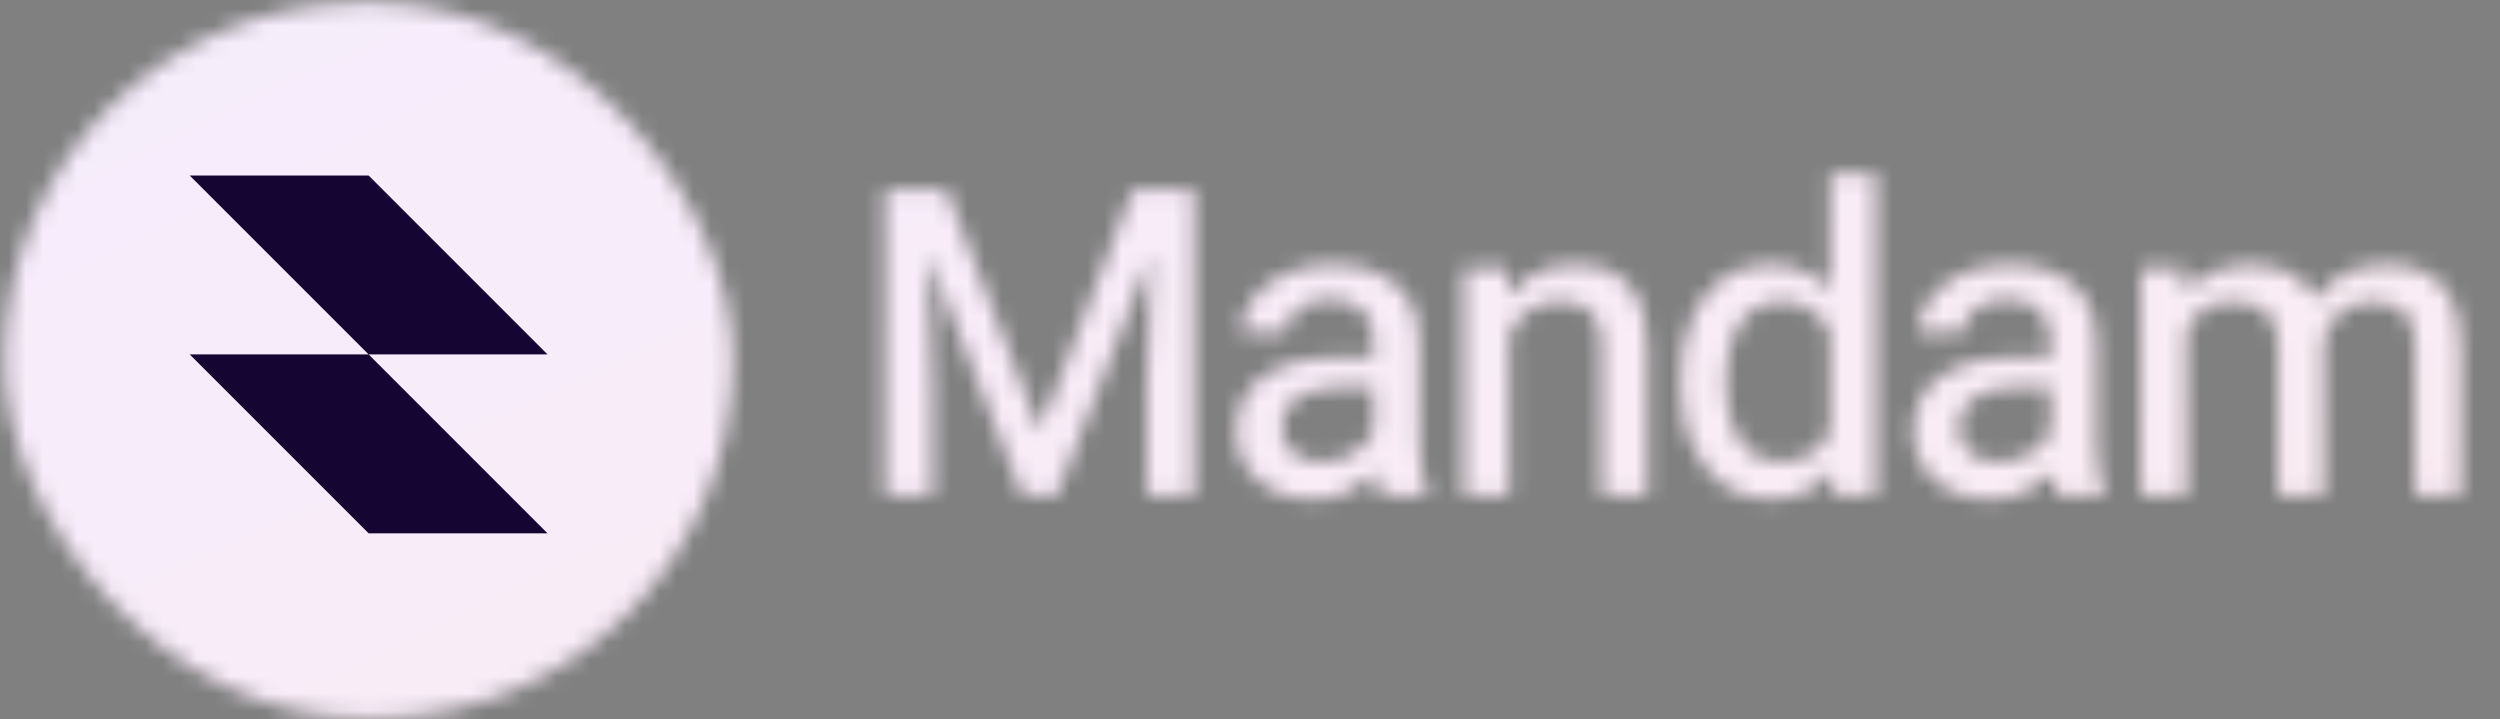
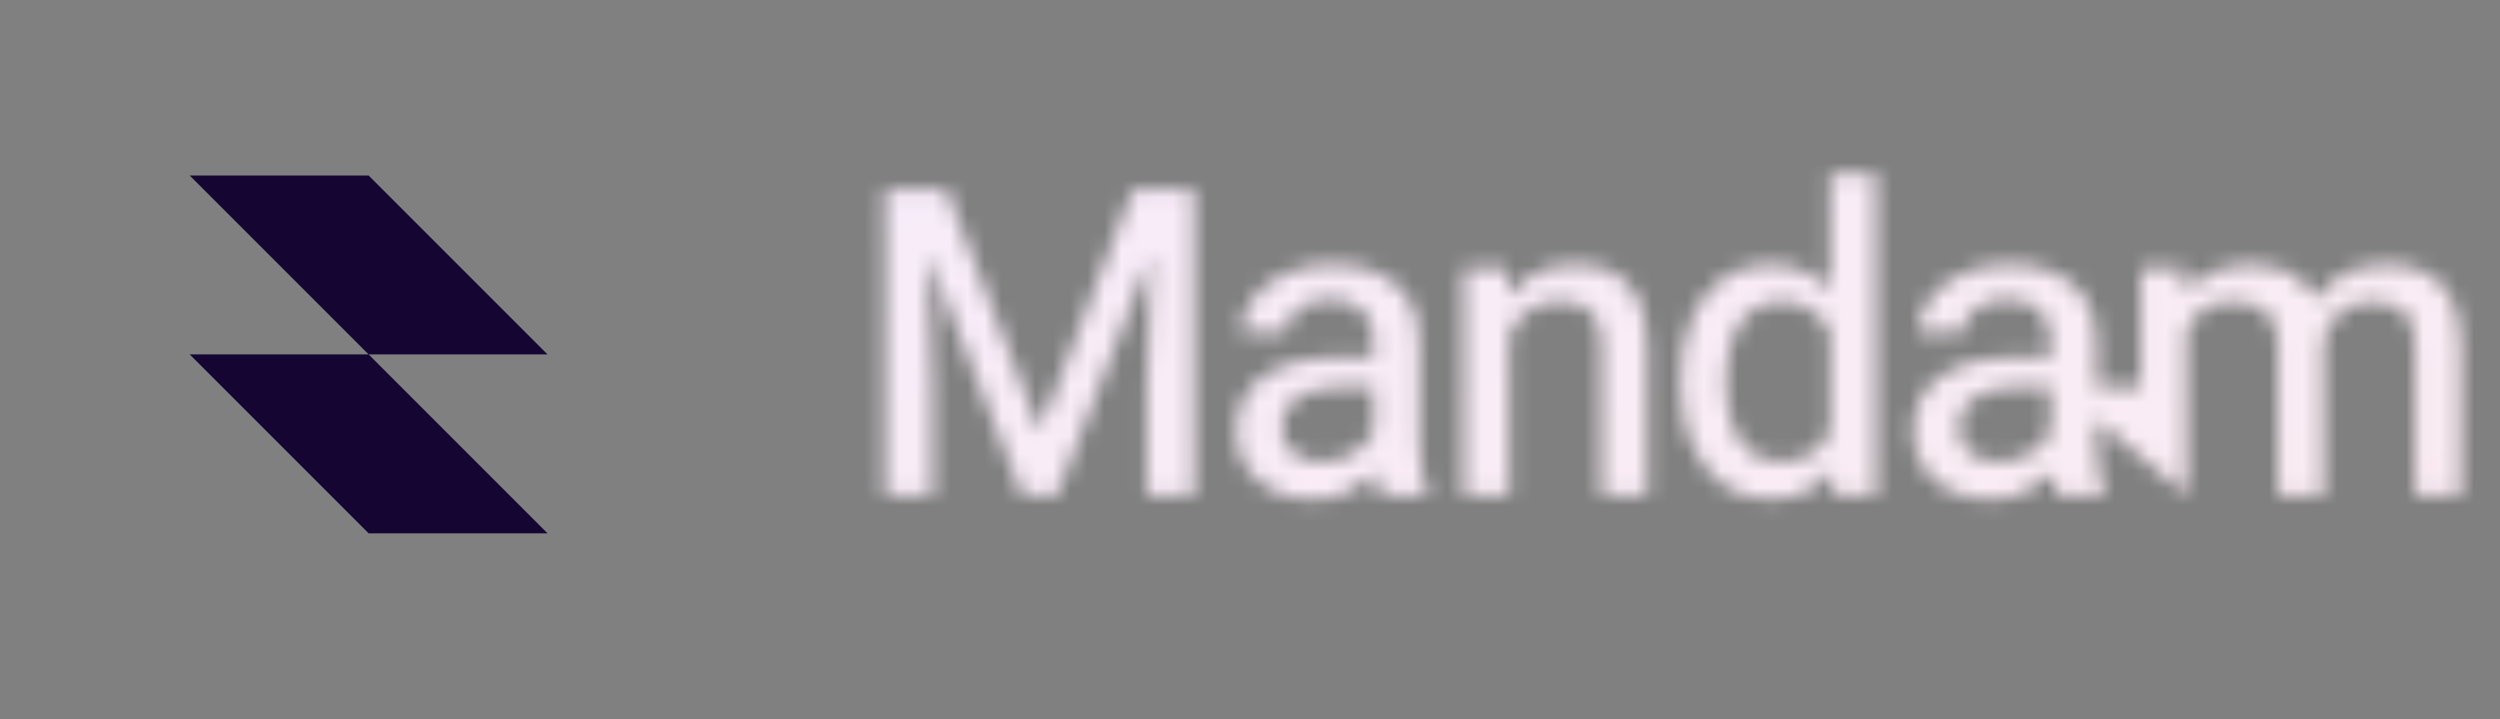
<svg xmlns="http://www.w3.org/2000/svg" width="146" height="42" viewBox="0 0 146 42" fill="none">
  <rect x="0" y="0" width="146" height="42" fill="#808080" stroke="none" />
  <mask id="mask0_3071_4800" style="mask-type:alpha" maskUnits="userSpaceOnUse" x="0" y="0" width="144" height="42">
-     <rect x="0.272" y="0.164" width="42.536" height="41.763" rx="20.881" fill="#1877F2" />
-     <path d="M55.286 11.096L60.719 25.154L66.151 11.096H68.708L61.722 28.91H59.703L52.717 11.096H55.286ZM54.05 11.096L54.454 22.585V28.91H51.689V11.096H54.05ZM69.736 11.096V28.91H66.971V22.585L67.374 11.096H69.736ZM80.21 19.905C80.21 19.163 79.999 18.576 79.574 18.143C79.158 17.703 78.53 17.483 77.69 17.483C77.176 17.483 76.728 17.572 76.344 17.752C75.961 17.923 75.663 18.155 75.451 18.449C75.239 18.743 75.133 19.069 75.133 19.428H72.466C72.466 18.751 72.686 18.111 73.126 17.507C73.567 16.895 74.191 16.398 74.998 16.014C75.806 15.623 76.752 15.427 77.837 15.427C78.816 15.427 79.684 15.594 80.443 15.929C81.21 16.255 81.809 16.753 82.242 17.421C82.674 18.09 82.89 18.926 82.89 19.93V25.925C82.89 26.455 82.931 26.965 83.012 27.454C83.094 27.935 83.212 28.355 83.367 28.714V28.91H80.626C80.496 28.616 80.394 28.237 80.321 27.772C80.247 27.299 80.21 26.846 80.21 26.414V19.905ZM80.626 22.597H78.485C77.303 22.597 76.401 22.801 75.781 23.209C75.162 23.608 74.852 24.179 74.852 24.922C74.852 25.501 75.047 25.986 75.439 26.378C75.83 26.769 76.393 26.965 77.127 26.965C77.772 26.965 78.338 26.834 78.828 26.573C79.317 26.304 79.701 25.974 79.978 25.582C80.255 25.191 80.402 24.816 80.418 24.457L81.397 25.68C81.316 26.023 81.153 26.394 80.908 26.794C80.671 27.185 80.353 27.56 79.954 27.919C79.554 28.278 79.081 28.576 78.534 28.812C77.988 29.041 77.364 29.155 76.662 29.155C75.781 29.155 75.002 28.984 74.325 28.641C73.657 28.298 73.13 27.829 72.747 27.234C72.372 26.63 72.184 25.962 72.184 25.227C72.184 23.808 72.715 22.727 73.775 21.985C74.843 21.235 76.316 20.859 78.192 20.859H80.626V22.597ZM88.14 28.91H85.473V15.672H87.981L88.14 18.498V28.91ZM86.635 21.777C86.652 20.537 86.88 19.44 87.32 18.486C87.769 17.532 88.389 16.785 89.18 16.247C89.98 15.7 90.909 15.427 91.97 15.427C92.835 15.427 93.581 15.59 94.209 15.916C94.837 16.235 95.326 16.753 95.677 17.47C96.028 18.18 96.203 19.126 96.203 20.309V28.91H93.524V20.284C93.524 19.632 93.43 19.11 93.242 18.718C93.055 18.327 92.777 18.045 92.41 17.874C92.043 17.703 91.591 17.617 91.052 17.617C90.522 17.617 90.045 17.727 89.621 17.948C89.197 18.168 88.834 18.474 88.532 18.865C88.23 19.248 87.998 19.693 87.834 20.199C87.679 20.696 87.602 21.231 87.602 21.802L86.635 21.777ZM103.338 29.155C102.285 29.155 101.368 28.865 100.585 28.286C99.81 27.699 99.206 26.899 98.774 25.888C98.35 24.877 98.138 23.727 98.138 22.438V22.181C98.138 20.835 98.35 19.656 98.774 18.645C99.206 17.625 99.81 16.834 100.585 16.271C101.368 15.708 102.294 15.427 103.362 15.427C104.455 15.427 105.365 15.692 106.091 16.222C106.825 16.753 107.4 17.499 107.816 18.461C108.232 19.416 108.505 20.541 108.635 21.838V22.817C108.505 24.081 108.232 25.191 107.816 26.145C107.408 27.091 106.837 27.829 106.103 28.36C105.369 28.89 104.447 29.155 103.338 29.155ZM104.011 26.953C104.712 26.953 105.291 26.802 105.748 26.5C106.205 26.19 106.564 25.782 106.825 25.276C107.094 24.771 107.294 24.208 107.424 23.588V21.08C107.351 20.607 107.228 20.162 107.057 19.746C106.894 19.33 106.678 18.963 106.409 18.645C106.14 18.327 105.809 18.078 105.418 17.898C105.026 17.711 104.565 17.617 104.035 17.617C103.268 17.617 102.648 17.825 102.175 18.241C101.702 18.649 101.356 19.2 101.135 19.893C100.915 20.586 100.805 21.349 100.805 22.181V22.438C100.805 23.27 100.915 24.028 101.135 24.713C101.356 25.39 101.698 25.933 102.163 26.341C102.636 26.749 103.252 26.953 104.011 26.953ZM107.118 28.91L106.874 26.243V10.117H109.553V28.91H107.118ZM119.746 19.905C119.746 19.163 119.534 18.576 119.11 18.143C118.694 17.703 118.066 17.483 117.226 17.483C116.712 17.483 116.263 17.572 115.88 17.752C115.497 17.923 115.199 18.155 114.987 18.449C114.775 18.743 114.669 19.069 114.669 19.428H112.002C112.002 18.751 112.222 18.111 112.662 17.507C113.103 16.895 113.727 16.398 114.534 16.014C115.342 15.623 116.288 15.427 117.373 15.427C118.352 15.427 119.22 15.594 119.979 15.929C120.746 16.255 121.345 16.753 121.777 17.421C122.21 18.09 122.426 18.926 122.426 19.93V25.925C122.426 26.455 122.467 26.965 122.548 27.454C122.63 27.935 122.748 28.355 122.903 28.714V28.91H120.162C120.032 28.616 119.93 28.237 119.856 27.772C119.783 27.299 119.746 26.846 119.746 26.414V19.905ZM120.162 22.597H118.021C116.838 22.597 115.937 22.801 115.317 23.209C114.697 23.608 114.387 24.179 114.387 24.922C114.387 25.501 114.583 25.986 114.975 26.378C115.366 26.769 115.929 26.965 116.663 26.965C117.307 26.965 117.874 26.834 118.364 26.573C118.853 26.304 119.237 25.974 119.514 25.582C119.791 25.191 119.938 24.816 119.954 24.457L120.933 25.68C120.852 26.023 120.688 26.394 120.444 26.794C120.207 27.185 119.889 27.56 119.489 27.919C119.09 28.278 118.617 28.576 118.07 28.812C117.524 29.041 116.9 29.155 116.198 29.155C115.317 29.155 114.538 28.984 113.861 28.641C113.192 28.298 112.666 27.829 112.283 27.234C111.908 26.63 111.72 25.962 111.72 25.227C111.72 23.808 112.25 22.727 113.311 21.985C114.379 21.235 115.852 20.859 117.728 20.859H120.162V22.597ZM127.688 28.91H125.021V15.672H127.542L127.688 18.339V28.91ZM126.159 21.777C126.159 20.562 126.359 19.477 126.758 18.523C127.166 17.568 127.762 16.814 128.545 16.259C129.336 15.704 130.319 15.427 131.493 15.427C132.717 15.427 133.72 15.79 134.503 16.516C135.295 17.242 135.69 18.433 135.69 20.089V28.91H133.023V20.284C133.023 19.632 132.917 19.11 132.705 18.718C132.493 18.327 132.195 18.045 131.812 17.874C131.428 17.703 130.971 17.617 130.441 17.617C129.846 17.617 129.34 17.727 128.924 17.948C128.516 18.168 128.186 18.474 127.933 18.865C127.68 19.248 127.497 19.693 127.382 20.199C127.268 20.696 127.211 21.231 127.211 21.802L126.159 21.777ZM134.112 21.202C134.12 20.174 134.32 19.224 134.711 18.351C135.111 17.47 135.698 16.765 136.473 16.235C137.248 15.696 138.198 15.427 139.324 15.427C140.246 15.427 141.033 15.594 141.685 15.929C142.338 16.255 142.835 16.777 143.178 17.495C143.529 18.204 143.704 19.134 143.704 20.284V28.91H141.025V20.272C141.025 19.579 140.919 19.041 140.707 18.657C140.503 18.274 140.209 18.005 139.826 17.85C139.442 17.695 138.99 17.617 138.467 17.617C137.994 17.617 137.578 17.703 137.22 17.874C136.861 18.037 136.559 18.27 136.314 18.572C136.078 18.865 135.894 19.204 135.764 19.587C135.641 19.97 135.58 20.382 135.58 20.823L134.112 21.202Z" fill="#1877F2" />
+     <path d="M55.286 11.096L60.719 25.154L66.151 11.096H68.708L61.722 28.91H59.703L52.717 11.096H55.286ZM54.05 11.096L54.454 22.585V28.91H51.689V11.096H54.05ZM69.736 11.096V28.91H66.971V22.585L67.374 11.096H69.736ZM80.21 19.905C80.21 19.163 79.999 18.576 79.574 18.143C79.158 17.703 78.53 17.483 77.69 17.483C77.176 17.483 76.728 17.572 76.344 17.752C75.961 17.923 75.663 18.155 75.451 18.449C75.239 18.743 75.133 19.069 75.133 19.428H72.466C72.466 18.751 72.686 18.111 73.126 17.507C73.567 16.895 74.191 16.398 74.998 16.014C75.806 15.623 76.752 15.427 77.837 15.427C78.816 15.427 79.684 15.594 80.443 15.929C81.21 16.255 81.809 16.753 82.242 17.421C82.674 18.09 82.89 18.926 82.89 19.93V25.925C82.89 26.455 82.931 26.965 83.012 27.454C83.094 27.935 83.212 28.355 83.367 28.714V28.91H80.626C80.496 28.616 80.394 28.237 80.321 27.772C80.247 27.299 80.21 26.846 80.21 26.414V19.905ZM80.626 22.597H78.485C77.303 22.597 76.401 22.801 75.781 23.209C75.162 23.608 74.852 24.179 74.852 24.922C74.852 25.501 75.047 25.986 75.439 26.378C75.83 26.769 76.393 26.965 77.127 26.965C77.772 26.965 78.338 26.834 78.828 26.573C79.317 26.304 79.701 25.974 79.978 25.582C80.255 25.191 80.402 24.816 80.418 24.457L81.397 25.68C81.316 26.023 81.153 26.394 80.908 26.794C80.671 27.185 80.353 27.56 79.954 27.919C79.554 28.278 79.081 28.576 78.534 28.812C77.988 29.041 77.364 29.155 76.662 29.155C75.781 29.155 75.002 28.984 74.325 28.641C73.657 28.298 73.13 27.829 72.747 27.234C72.372 26.63 72.184 25.962 72.184 25.227C72.184 23.808 72.715 22.727 73.775 21.985C74.843 21.235 76.316 20.859 78.192 20.859H80.626V22.597ZM88.14 28.91H85.473V15.672H87.981L88.14 18.498V28.91ZM86.635 21.777C86.652 20.537 86.88 19.44 87.32 18.486C87.769 17.532 88.389 16.785 89.18 16.247C89.98 15.7 90.909 15.427 91.97 15.427C92.835 15.427 93.581 15.59 94.209 15.916C94.837 16.235 95.326 16.753 95.677 17.47C96.028 18.18 96.203 19.126 96.203 20.309V28.91H93.524V20.284C93.524 19.632 93.43 19.11 93.242 18.718C93.055 18.327 92.777 18.045 92.41 17.874C92.043 17.703 91.591 17.617 91.052 17.617C90.522 17.617 90.045 17.727 89.621 17.948C89.197 18.168 88.834 18.474 88.532 18.865C88.23 19.248 87.998 19.693 87.834 20.199C87.679 20.696 87.602 21.231 87.602 21.802L86.635 21.777ZM103.338 29.155C102.285 29.155 101.368 28.865 100.585 28.286C99.81 27.699 99.206 26.899 98.774 25.888C98.35 24.877 98.138 23.727 98.138 22.438V22.181C98.138 20.835 98.35 19.656 98.774 18.645C99.206 17.625 99.81 16.834 100.585 16.271C101.368 15.708 102.294 15.427 103.362 15.427C104.455 15.427 105.365 15.692 106.091 16.222C106.825 16.753 107.4 17.499 107.816 18.461C108.232 19.416 108.505 20.541 108.635 21.838V22.817C108.505 24.081 108.232 25.191 107.816 26.145C107.408 27.091 106.837 27.829 106.103 28.36C105.369 28.89 104.447 29.155 103.338 29.155ZM104.011 26.953C104.712 26.953 105.291 26.802 105.748 26.5C106.205 26.19 106.564 25.782 106.825 25.276C107.094 24.771 107.294 24.208 107.424 23.588V21.08C107.351 20.607 107.228 20.162 107.057 19.746C106.894 19.33 106.678 18.963 106.409 18.645C106.14 18.327 105.809 18.078 105.418 17.898C105.026 17.711 104.565 17.617 104.035 17.617C103.268 17.617 102.648 17.825 102.175 18.241C101.702 18.649 101.356 19.2 101.135 19.893C100.915 20.586 100.805 21.349 100.805 22.181V22.438C100.805 23.27 100.915 24.028 101.135 24.713C101.356 25.39 101.698 25.933 102.163 26.341C102.636 26.749 103.252 26.953 104.011 26.953ZM107.118 28.91L106.874 26.243V10.117H109.553V28.91H107.118ZM119.746 19.905C119.746 19.163 119.534 18.576 119.11 18.143C118.694 17.703 118.066 17.483 117.226 17.483C116.712 17.483 116.263 17.572 115.88 17.752C115.497 17.923 115.199 18.155 114.987 18.449C114.775 18.743 114.669 19.069 114.669 19.428H112.002C112.002 18.751 112.222 18.111 112.662 17.507C113.103 16.895 113.727 16.398 114.534 16.014C115.342 15.623 116.288 15.427 117.373 15.427C118.352 15.427 119.22 15.594 119.979 15.929C120.746 16.255 121.345 16.753 121.777 17.421C122.21 18.09 122.426 18.926 122.426 19.93V25.925C122.426 26.455 122.467 26.965 122.548 27.454C122.63 27.935 122.748 28.355 122.903 28.714V28.91H120.162C120.032 28.616 119.93 28.237 119.856 27.772C119.783 27.299 119.746 26.846 119.746 26.414V19.905ZM120.162 22.597H118.021C116.838 22.597 115.937 22.801 115.317 23.209C114.697 23.608 114.387 24.179 114.387 24.922C114.387 25.501 114.583 25.986 114.975 26.378C115.366 26.769 115.929 26.965 116.663 26.965C117.307 26.965 117.874 26.834 118.364 26.573C118.853 26.304 119.237 25.974 119.514 25.582C119.791 25.191 119.938 24.816 119.954 24.457L120.933 25.68C120.852 26.023 120.688 26.394 120.444 26.794C120.207 27.185 119.889 27.56 119.489 27.919C119.09 28.278 118.617 28.576 118.07 28.812C117.524 29.041 116.9 29.155 116.198 29.155C115.317 29.155 114.538 28.984 113.861 28.641C113.192 28.298 112.666 27.829 112.283 27.234C111.908 26.63 111.72 25.962 111.72 25.227C111.72 23.808 112.25 22.727 113.311 21.985C114.379 21.235 115.852 20.859 117.728 20.859H120.162V22.597ZH125.021V15.672H127.542L127.688 18.339V28.91ZM126.159 21.777C126.159 20.562 126.359 19.477 126.758 18.523C127.166 17.568 127.762 16.814 128.545 16.259C129.336 15.704 130.319 15.427 131.493 15.427C132.717 15.427 133.72 15.79 134.503 16.516C135.295 17.242 135.69 18.433 135.69 20.089V28.91H133.023V20.284C133.023 19.632 132.917 19.11 132.705 18.718C132.493 18.327 132.195 18.045 131.812 17.874C131.428 17.703 130.971 17.617 130.441 17.617C129.846 17.617 129.34 17.727 128.924 17.948C128.516 18.168 128.186 18.474 127.933 18.865C127.68 19.248 127.497 19.693 127.382 20.199C127.268 20.696 127.211 21.231 127.211 21.802L126.159 21.777ZM134.112 21.202C134.12 20.174 134.32 19.224 134.711 18.351C135.111 17.47 135.698 16.765 136.473 16.235C137.248 15.696 138.198 15.427 139.324 15.427C140.246 15.427 141.033 15.594 141.685 15.929C142.338 16.255 142.835 16.777 143.178 17.495C143.529 18.204 143.704 19.134 143.704 20.284V28.91H141.025V20.272C141.025 19.579 140.919 19.041 140.707 18.657C140.503 18.274 140.209 18.005 139.826 17.85C139.442 17.695 138.99 17.617 138.467 17.617C137.994 17.617 137.578 17.703 137.22 17.874C136.861 18.037 136.559 18.27 136.314 18.572C136.078 18.865 135.894 19.204 135.764 19.587C135.641 19.97 135.58 20.382 135.58 20.823L134.112 21.202Z" fill="#1877F2" />
  </mask>
  <g mask="url(#mask0_3071_4800)">
    <rect x="-14.345" y="-20.719" width="171.227" height="80.741" rx="13.921" fill="url(#paint0_linear_3071_4800)" />
  </g>
  <g clip-path="url(#clip0_3071_4800)">
    <path fill-rule="evenodd" clip-rule="evenodd" d="M21.527 10.25H11.079L21.527 20.698H11.079L21.527 31.146H31.975L21.527 20.698H31.975L21.527 10.25Z" fill="#140533" />
  </g>
  <defs>
    <linearGradient id="paint0_linear_3071_4800" x1="-14.345" y1="-20.719" x2="47.949" y2="111.389" gradientUnits="userSpaceOnUse">
      <stop stop-color="#F4EDFF" />
      <stop offset="1" stop-color="#FCEBEF" />
    </linearGradient>
    <clipPath id="clip0_3071_4800">
      <rect width="20.896" height="20.896" fill="white" transform="translate(11.079 10.25)" />
    </clipPath>
  </defs>
</svg>